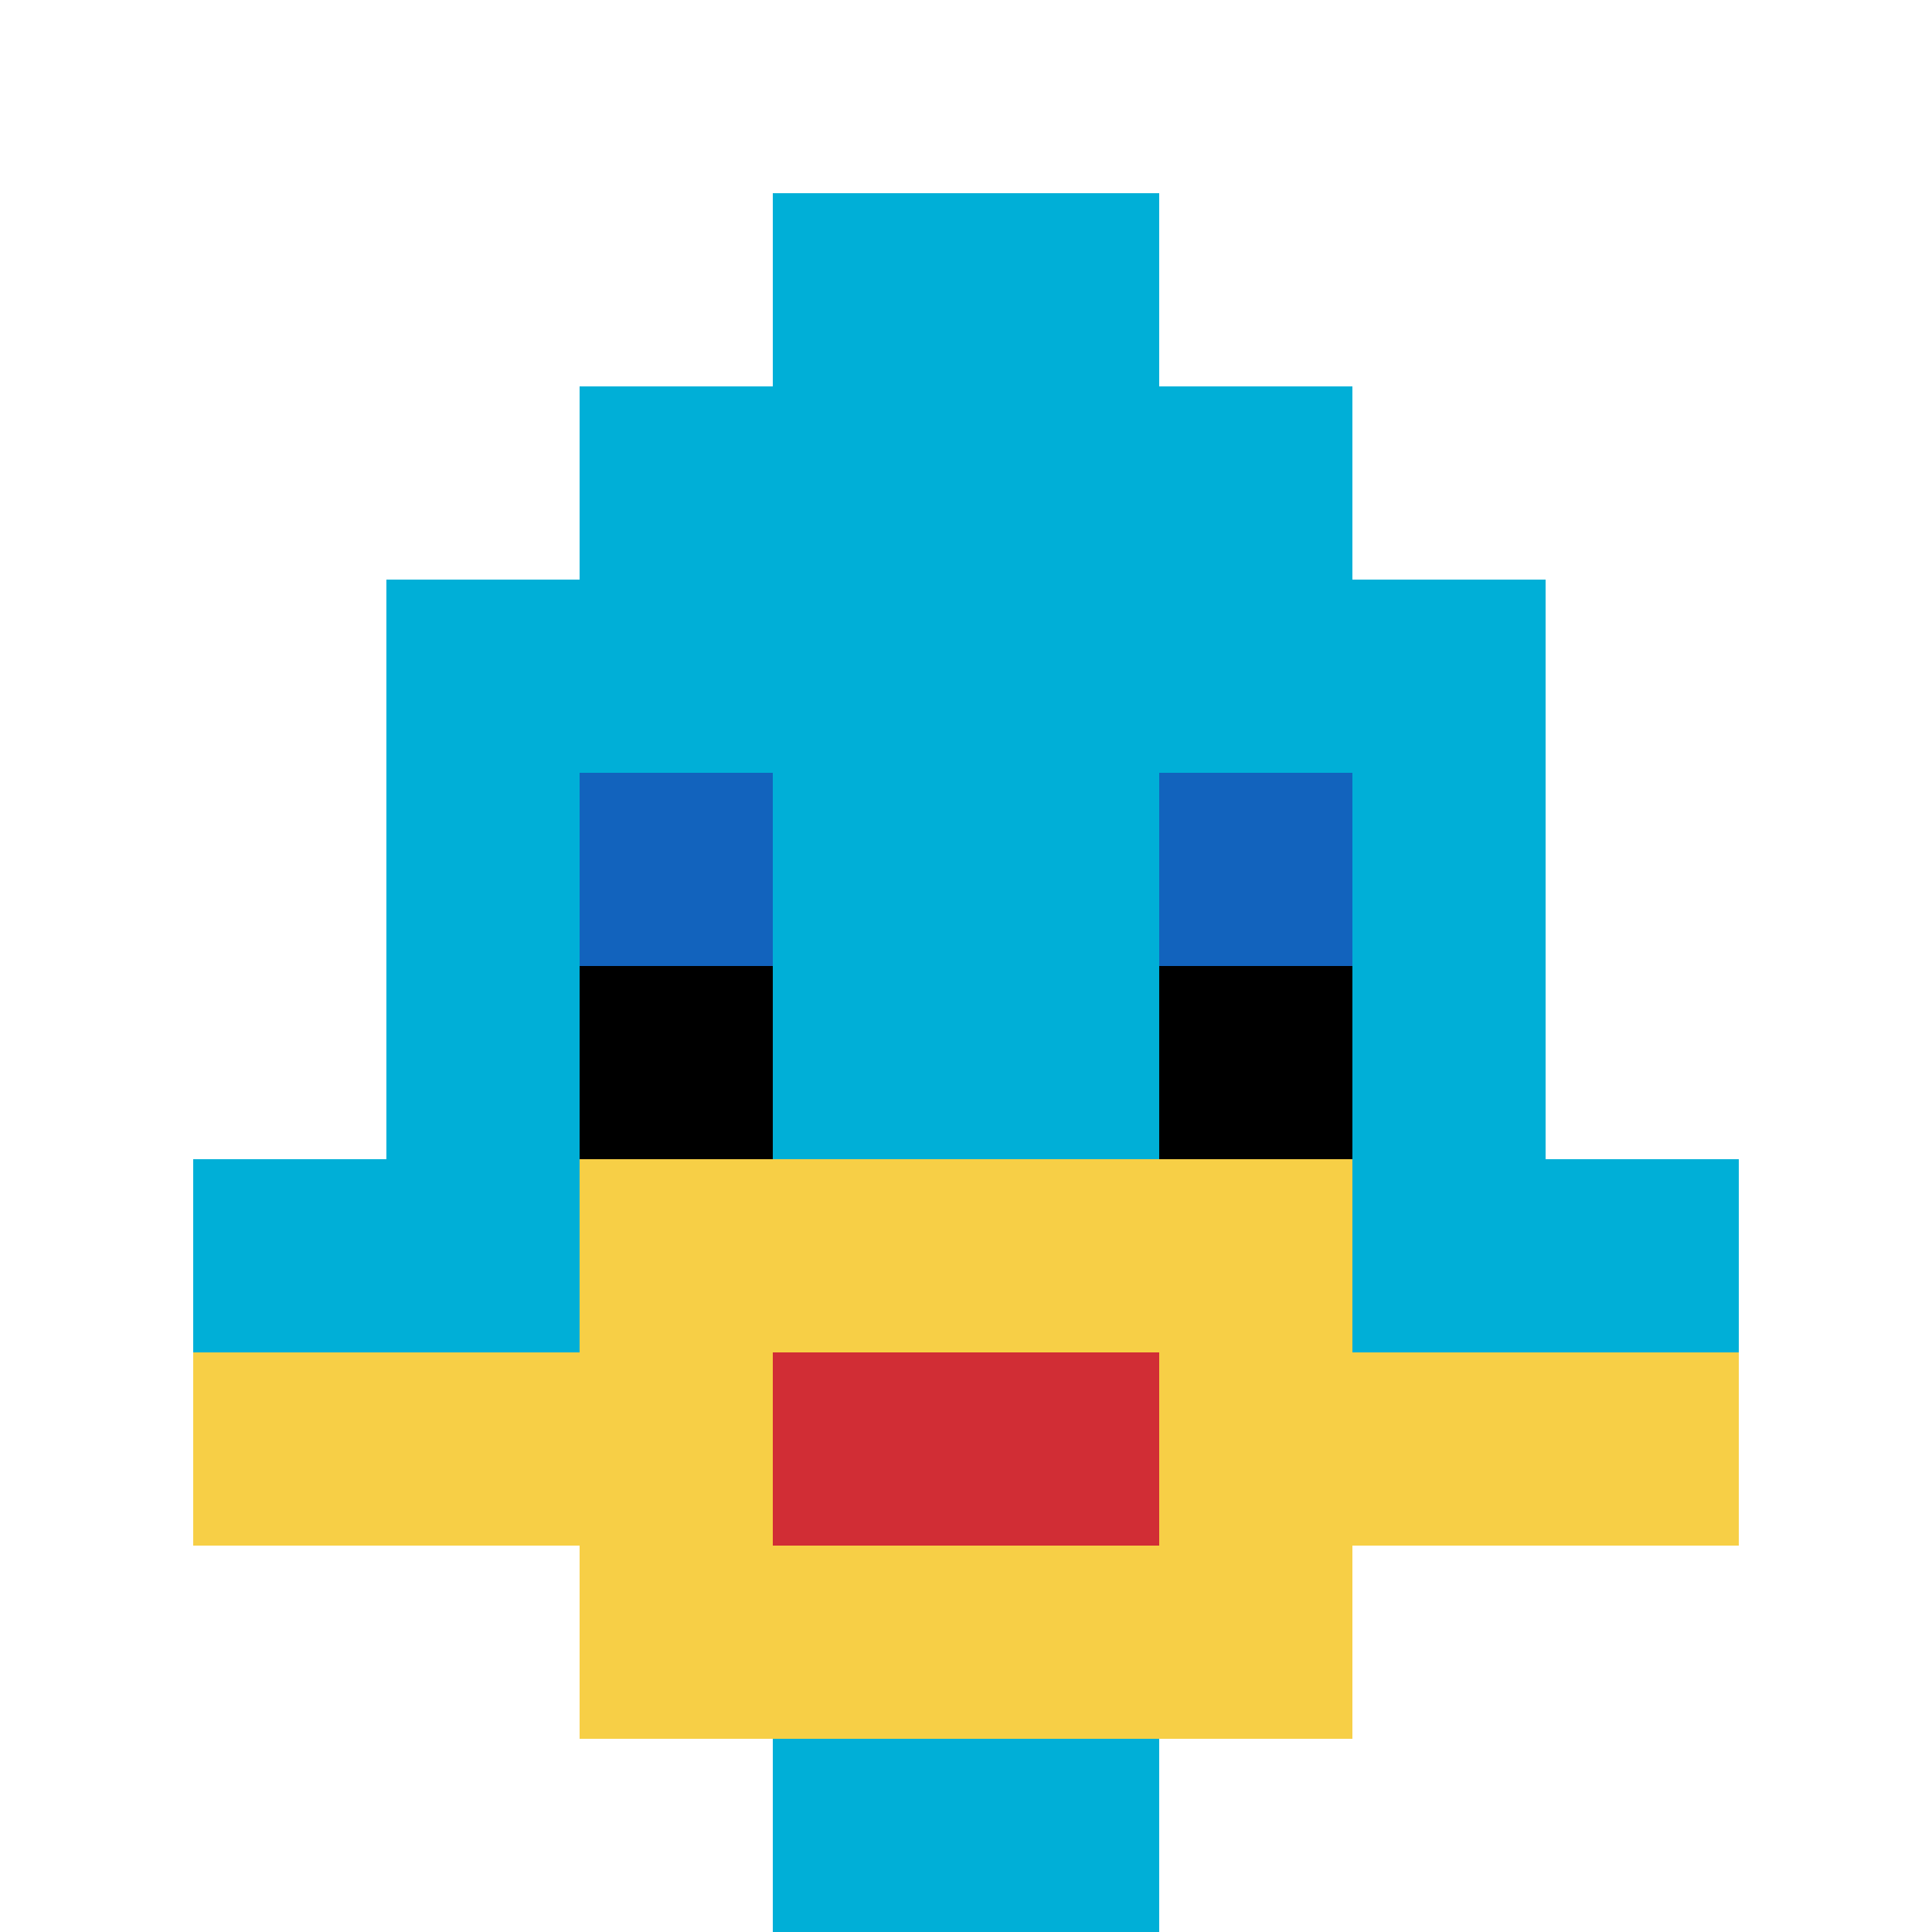
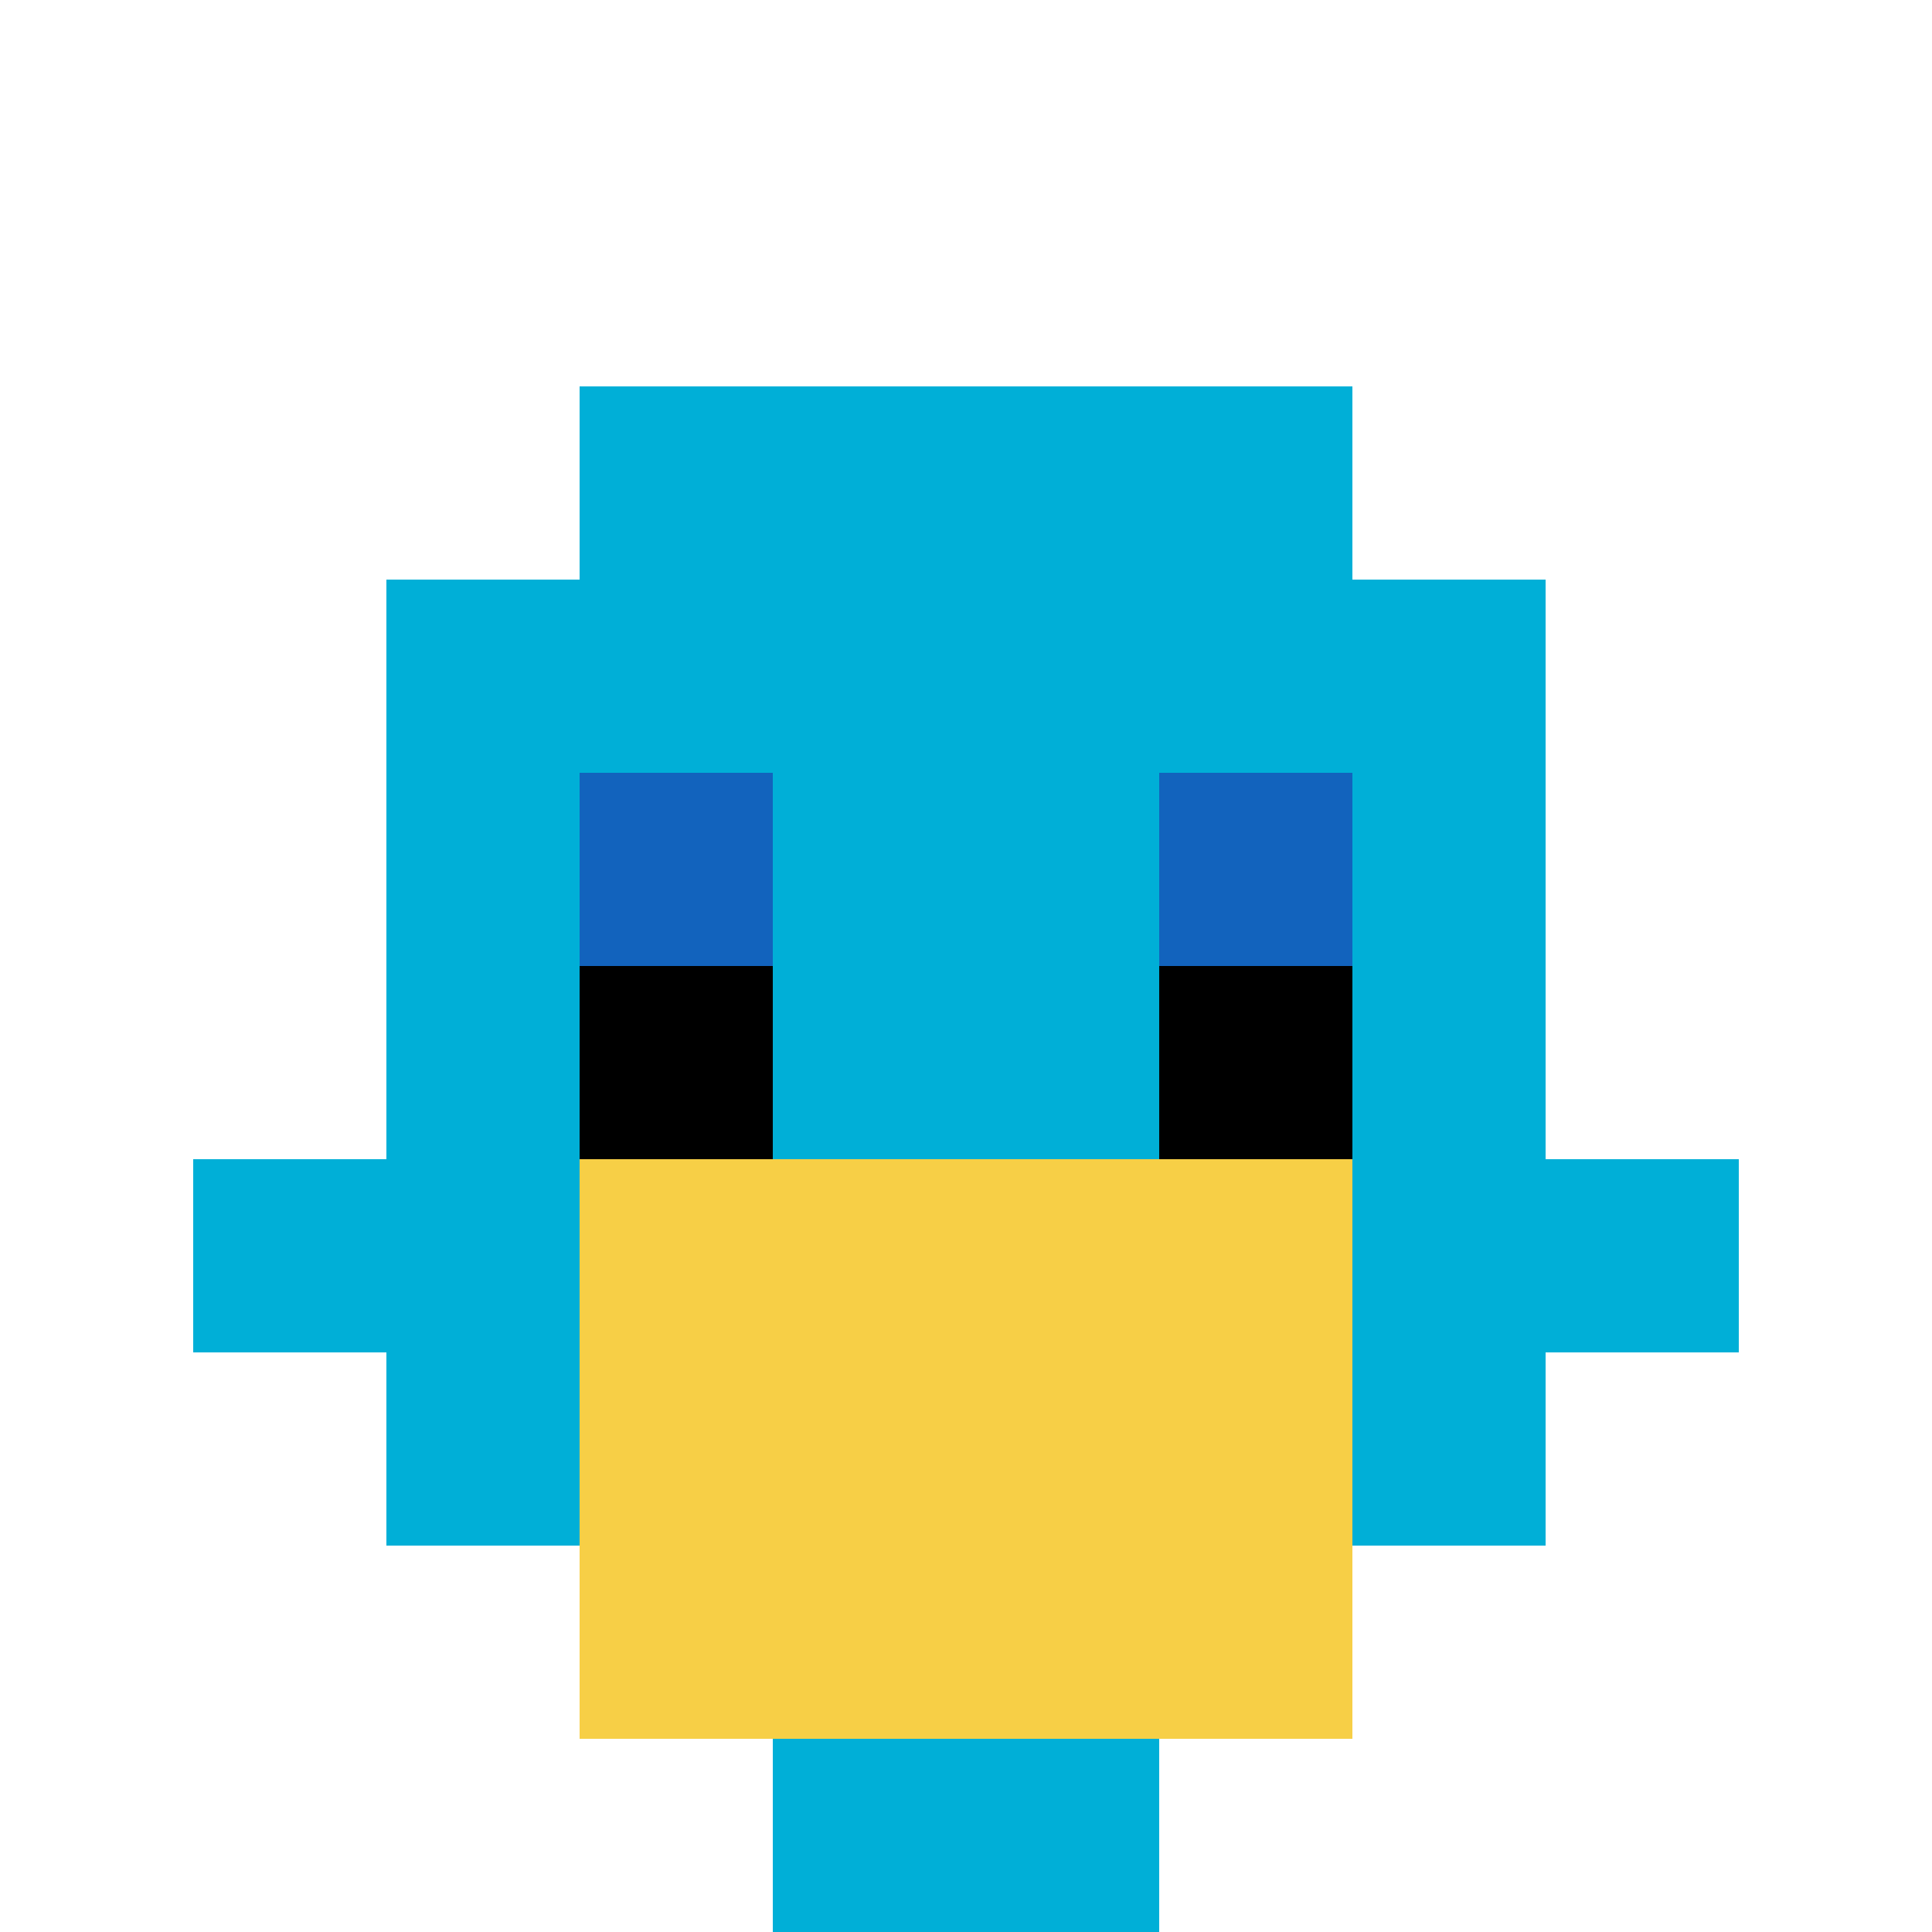
<svg xmlns="http://www.w3.org/2000/svg" version="1.1" width="932" height="932">
  <title>'goose-pfp-53239' by Dmitri Cherniak</title>
  <desc>seed=53239
backgroundColor=#ffffff
padding=0
innerPadding=0
timeout=500
dimension=1
border=false
Save=function(){return n.handleSave()}
frame=11

Rendered at Sun Sep 15 2024 23:24:29 GMT+0800 (中国标准时间)
Generated in &lt;1ms
</desc>
  <defs />
  <rect width="100%" height="100%" fill="#ffffff" />
  <g>
    <g id="0-0">
      <rect x="0" y="0" height="932" width="932" fill="#ffffff" />
      <g>
        <rect id="0-0-3-2-4-7" x="279.6" y="186.4" width="372.8" height="652.4" fill="#00AFD7" />
        <rect id="0-0-2-3-6-5" x="186.4" y="279.6" width="559.2" height="466" fill="#00AFD7" />
        <rect id="0-0-4-8-2-2" x="372.8" y="745.6" width="186.4" height="186.4" fill="#00AFD7" />
        <rect id="0-0-1-6-8-1" x="93.2" y="559.2" width="745.6" height="93.2" fill="#00AFD7" />
-         <rect id="0-0-1-7-8-1" x="93.2" y="652.4" width="745.6" height="93.2" fill="#F7CF46" />
        <rect id="0-0-3-6-4-3" x="279.6" y="559.2" width="372.8" height="279.6" fill="#F7CF46" />
-         <rect id="0-0-4-7-2-1" x="372.8" y="652.4" width="186.4" height="93.2" fill="#D12D35" />
        <rect id="0-0-3-4-1-1" x="279.6" y="372.8" width="93.2" height="93.2" fill="#1263BD" />
        <rect id="0-0-6-4-1-1" x="559.2" y="372.8" width="93.2" height="93.2" fill="#1263BD" />
        <rect id="0-0-3-5-1-1" x="279.6" y="466" width="93.2" height="93.2" fill="#000000" />
        <rect id="0-0-6-5-1-1" x="559.2" y="466" width="93.2" height="93.2" fill="#000000" />
-         <rect id="0-0-4-1-2-2" x="372.8" y="93.2" width="186.4" height="186.4" fill="#00AFD7" />
      </g>
      <rect x="0" y="0" stroke="white" stroke-width="0" height="932" width="932" fill="none" />
    </g>
  </g>
</svg>